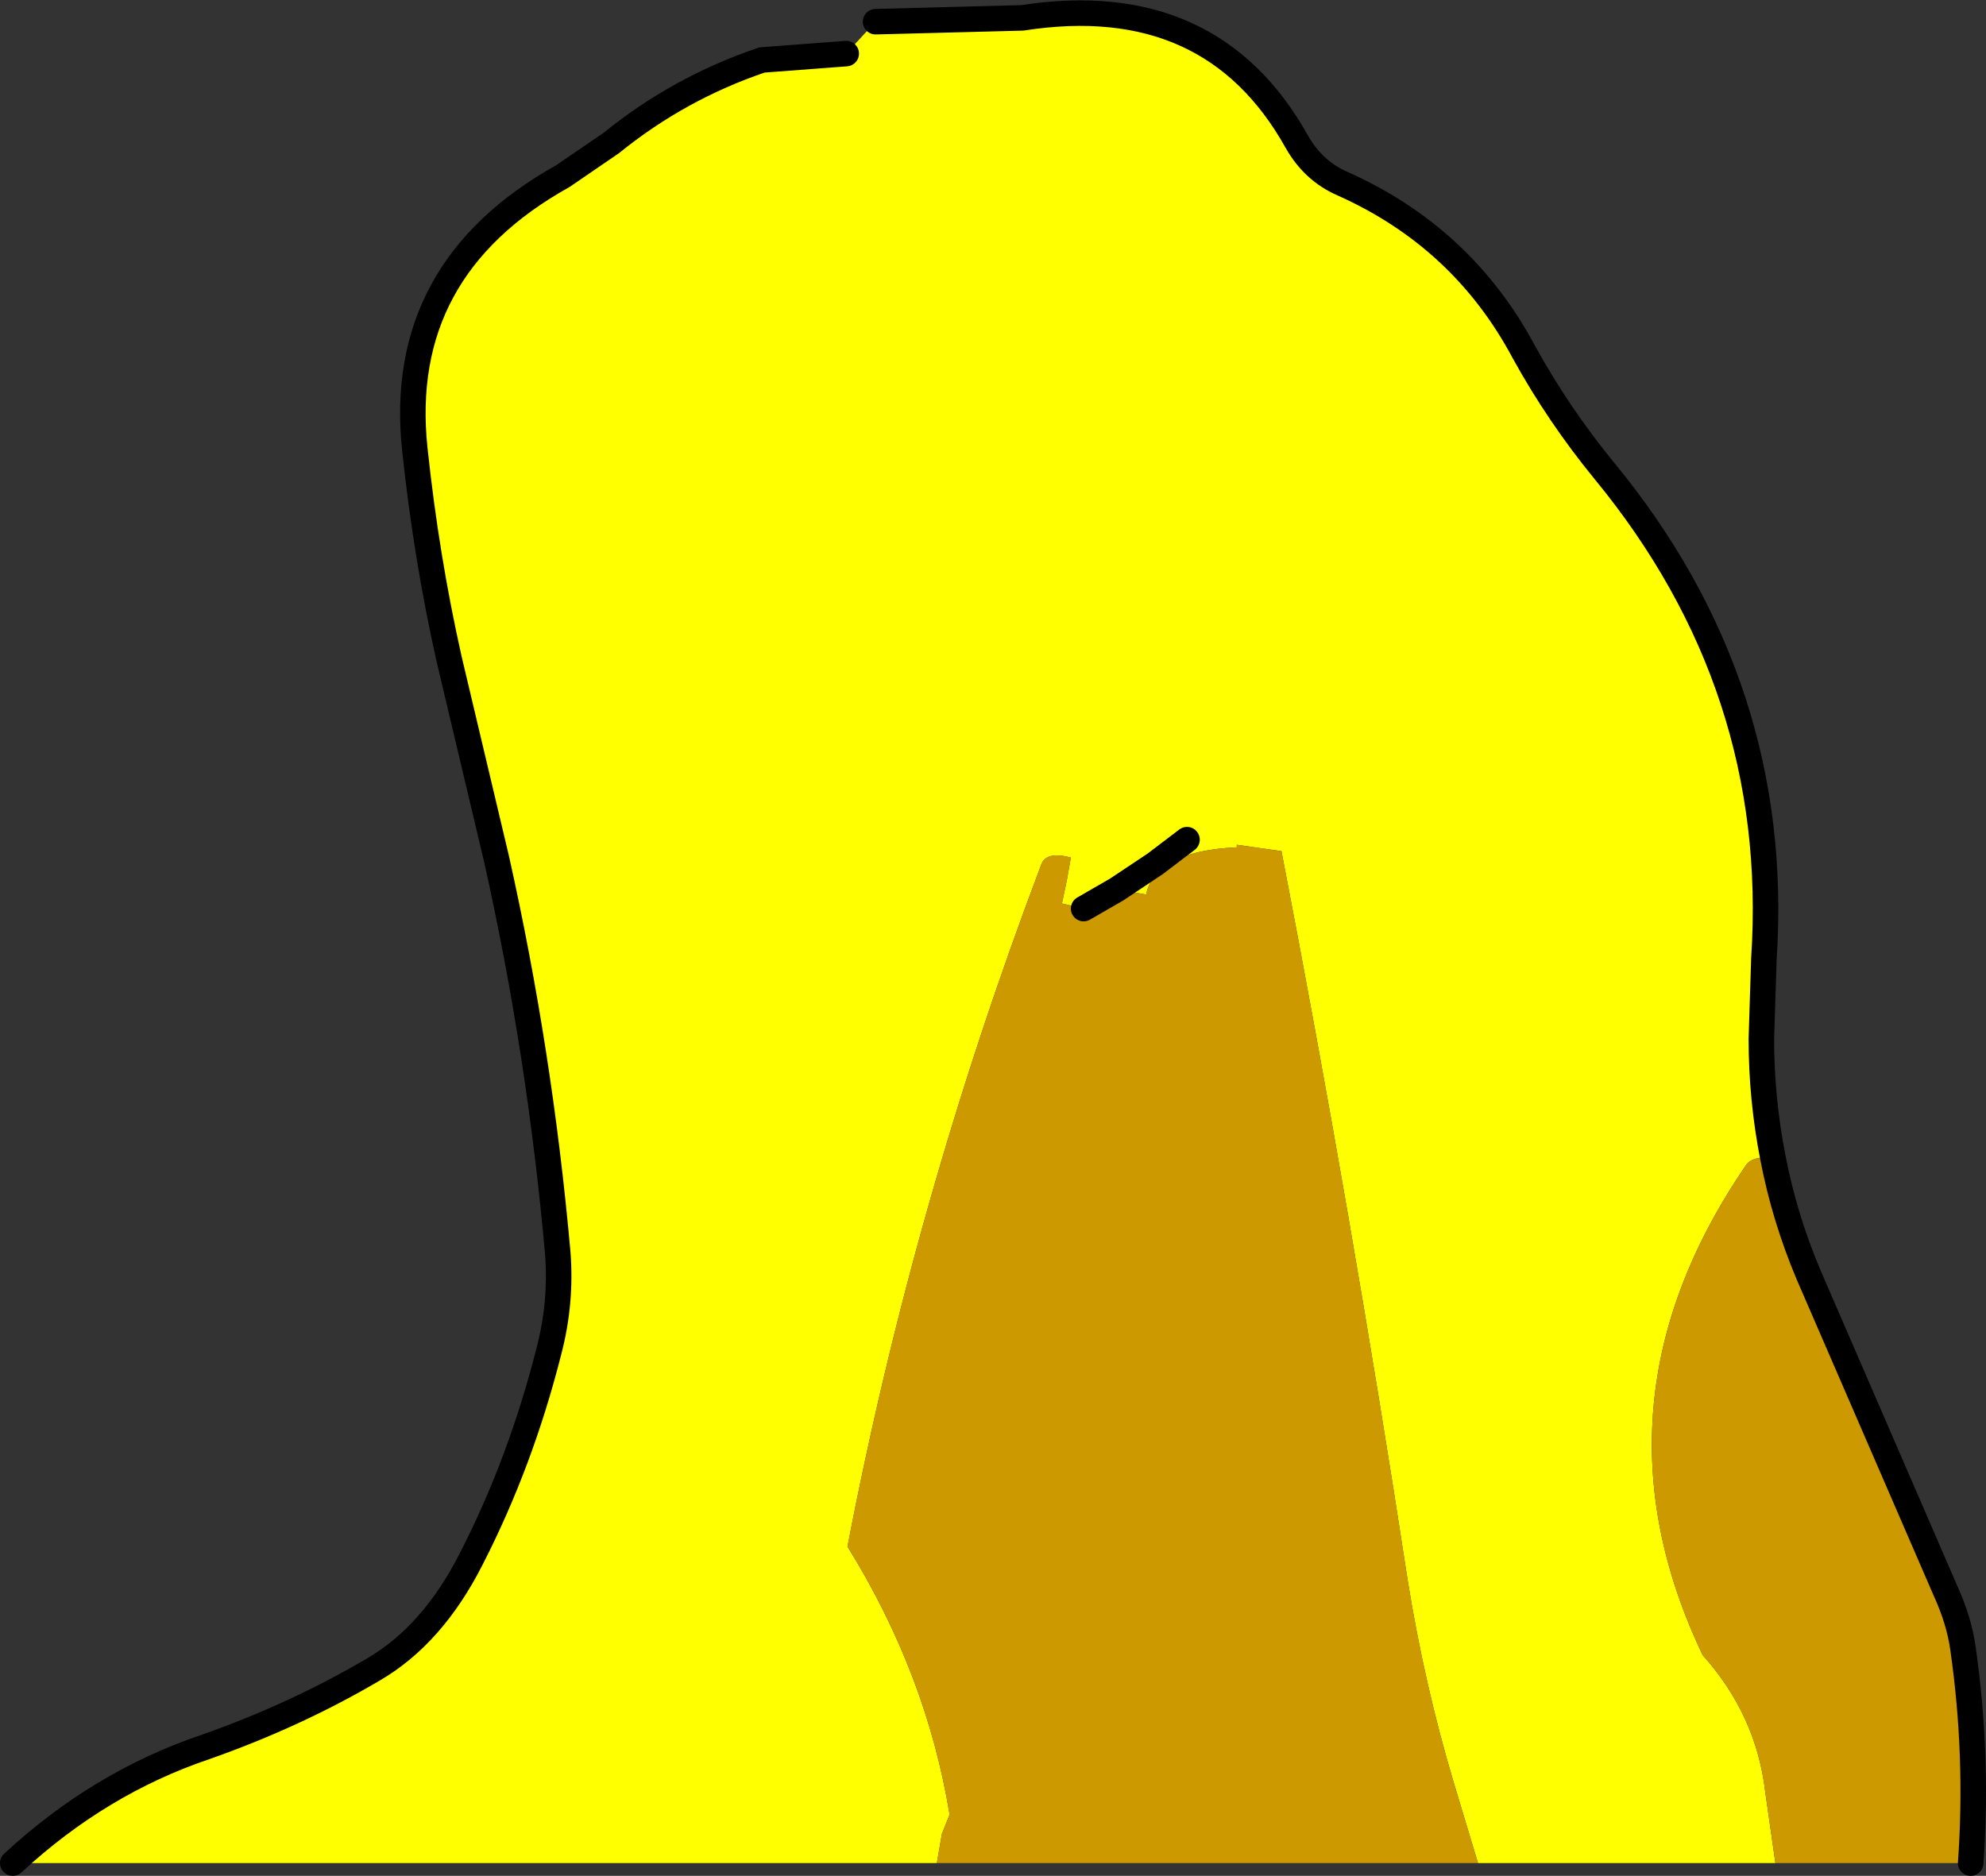
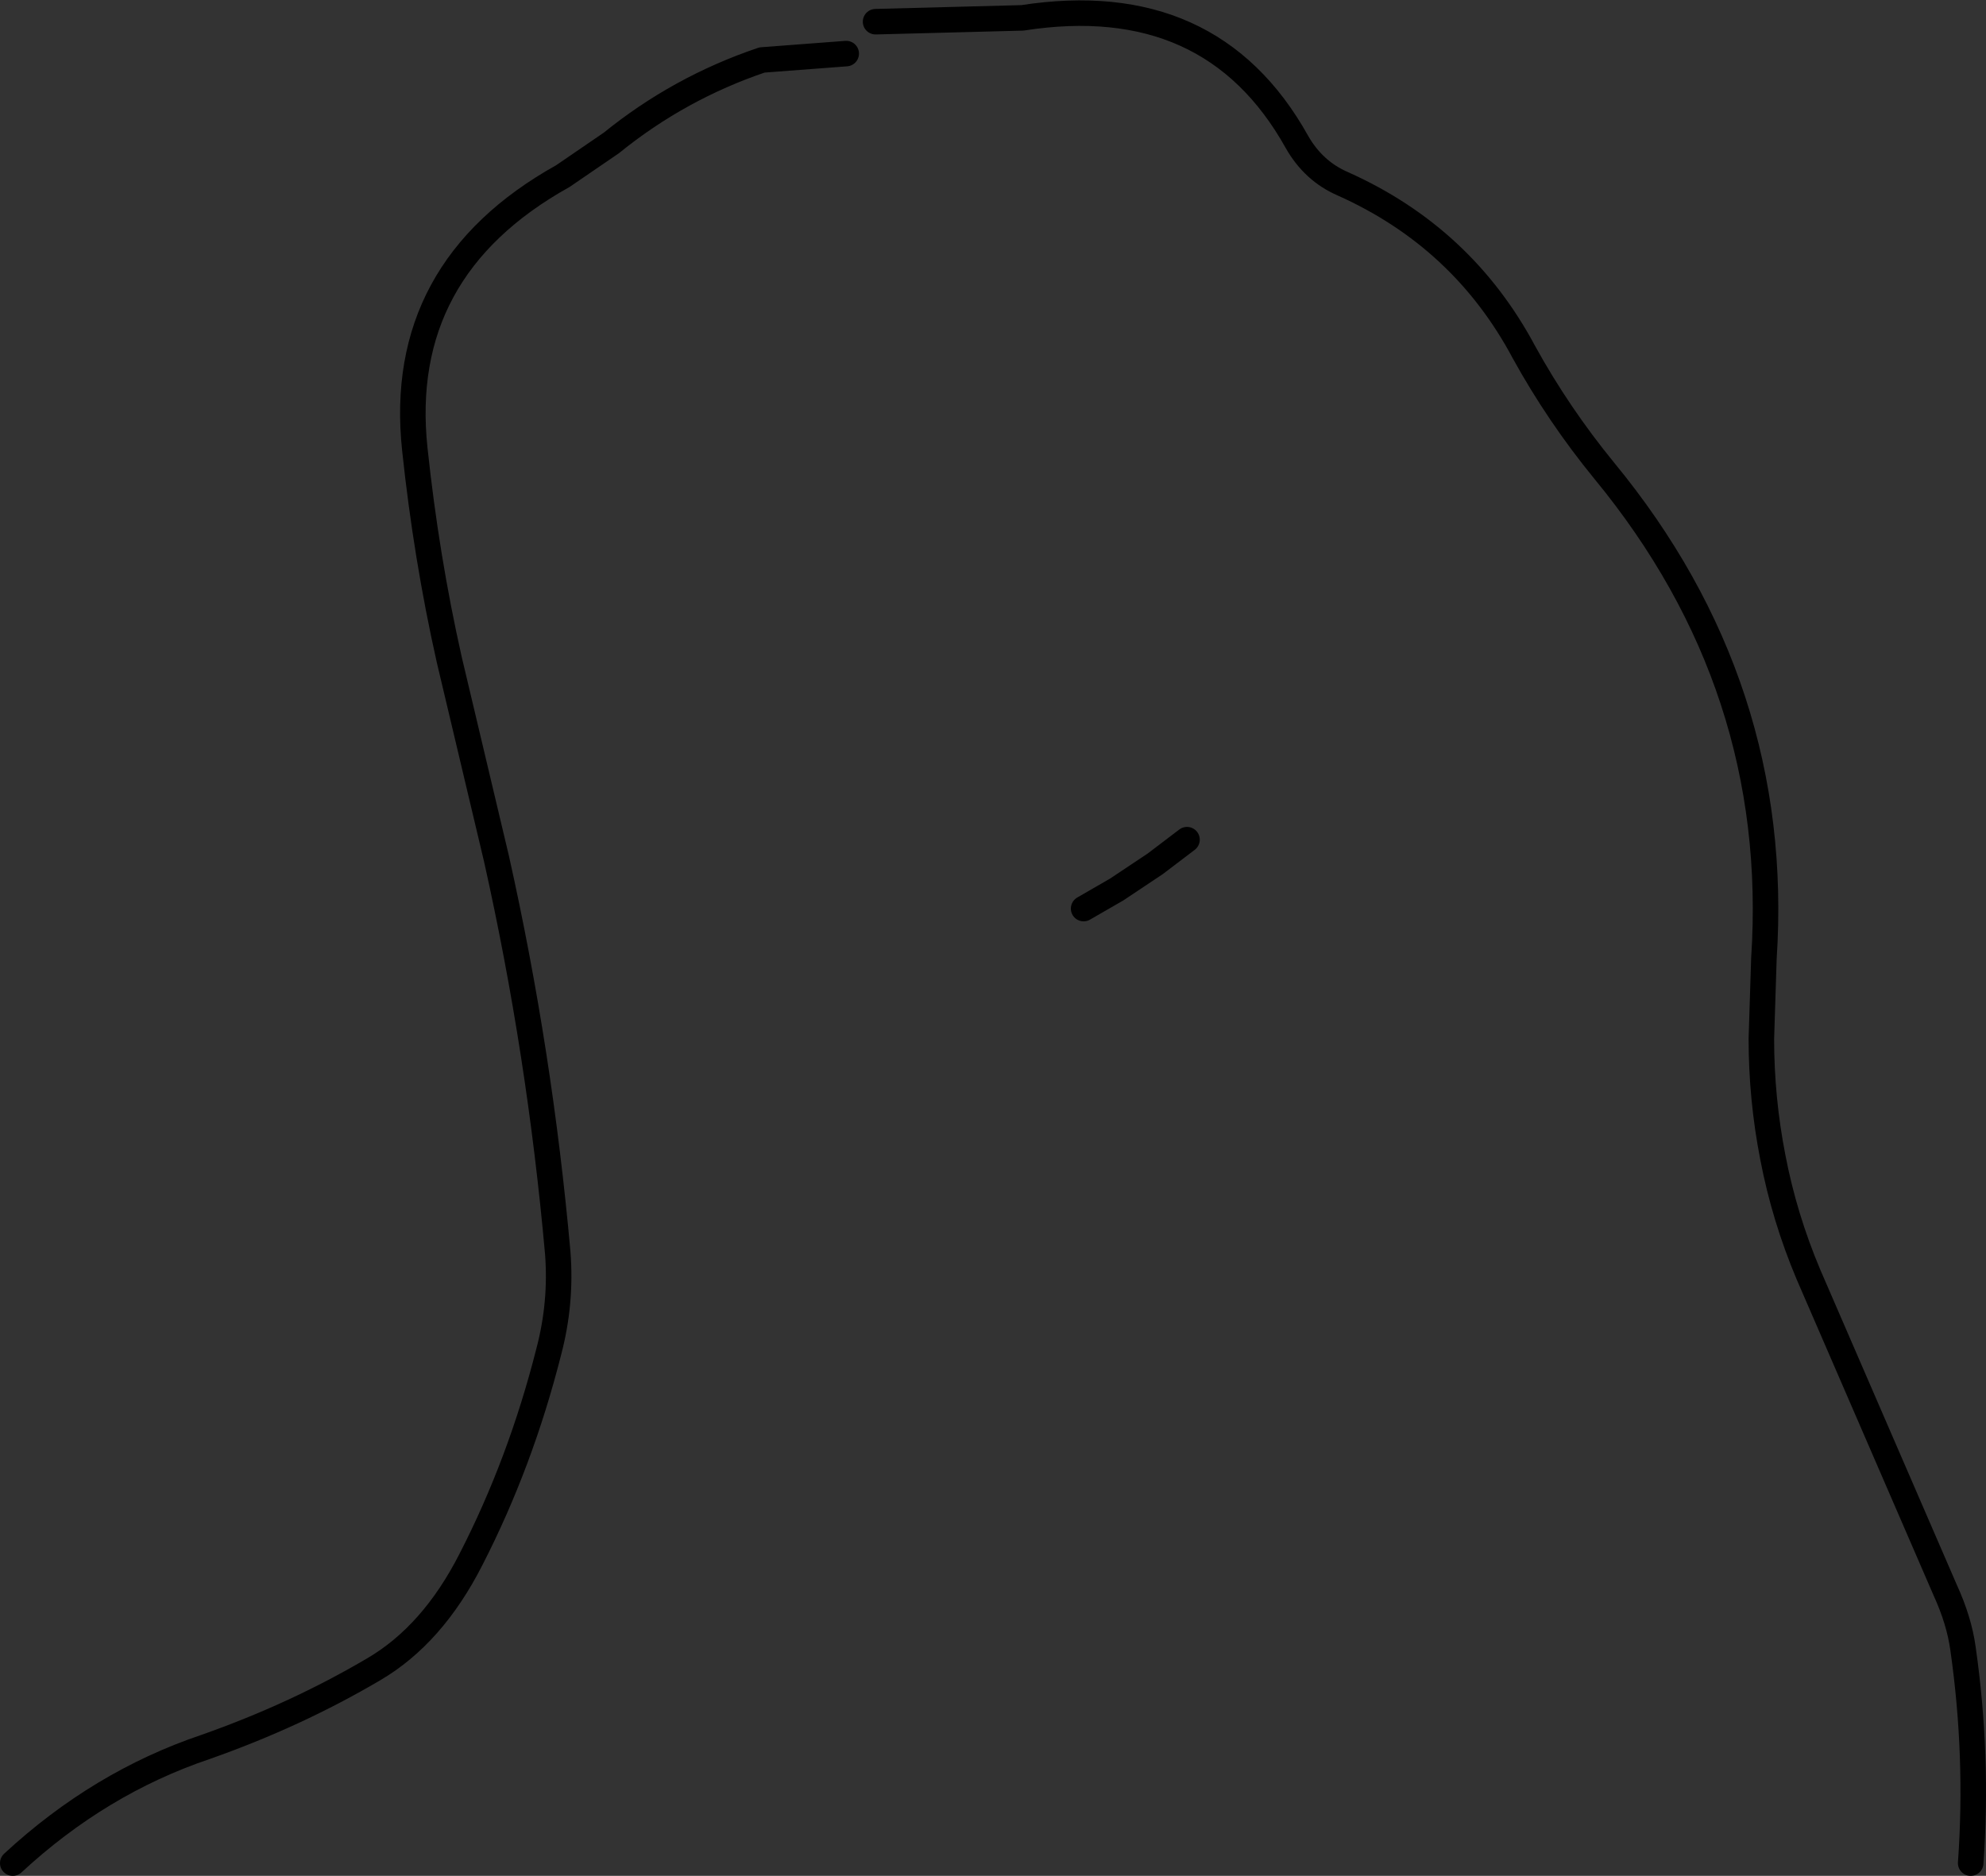
<svg xmlns="http://www.w3.org/2000/svg" height="73.5px" width="77.8px">
  <rect width="100%" height="100%" fill="#333333" stroke="none" />
  <g transform="matrix(1.0, 0.0, 0.0, 1.0, 37.45, 58.0)">
-     <path d="M-3.15 -57.15 L2.6 -57.3 Q10.0 -58.45 13.35 -52.45 14.0 -51.3 15.15 -50.8 19.85 -48.7 22.25 -44.2 23.6 -41.75 25.4 -39.55 32.35 -31.1 31.65 -20.45 L31.55 -17.3 Q31.55 -14.95 32.0 -12.65 L31.75 -12.65 Q31.15 -12.65 30.95 -12.35 24.55 -3.0 29.25 6.85 31.35 9.2 31.7 12.2 L32.1 15.0 20.45 15.0 19.5 11.85 Q18.35 8.0 17.7 3.95 15.5 -10.4 12.75 -24.65 L11.0 -24.9 11.0 -24.8 Q8.85 -24.7 8.0 -23.9 7.55 -23.5 7.45 -22.95 L6.3 -23.15 5.0 -22.4 4.15 -22.6 4.35 -23.55 4.5 -24.4 Q3.55 -24.65 3.35 -24.15 -1.65 -10.95 -4.25 2.6 -1.15 7.6 -0.25 13.1 L-0.55 13.85 -0.75 15.0 -36.95 15.0 Q-33.55 11.85 -29.4 10.45 -25.85 9.2 -22.8 7.4 -20.5 6.05 -19.0 3.1 -17.05 -0.7 -15.95 -5.05 -15.45 -6.95 -15.6 -8.9 -16.3 -16.75 -18.0 -24.35 L-19.85 -32.15 Q-20.75 -36.15 -21.2 -40.4 -21.95 -47.45 -15.4 -51.1 L-13.5 -52.4 Q-10.85 -54.55 -7.6 -55.65 L-4.3 -55.9 -3.15 -57.15 M9.05 -25.1 L7.8 -24.15 6.3 -23.15 7.8 -24.15 9.05 -25.1" fill="#ffff00" fill-rule="evenodd" stroke="none" />
-     <path d="M-0.75 15.0 L-0.55 13.85 -0.25 13.1 Q-1.15 7.6 -4.25 2.6 -1.65 -10.95 3.35 -24.15 3.55 -24.65 4.5 -24.4 L4.35 -23.55 4.15 -22.6 5.0 -22.4 6.3 -23.15 7.45 -22.95 Q7.55 -23.5 8.0 -23.9 8.85 -24.7 11.0 -24.8 L11.0 -24.9 12.75 -24.65 Q15.5 -10.4 17.7 3.95 18.35 8.0 19.5 11.85 L20.45 15.0 -0.75 15.0 M32.1 15.0 L31.7 12.2 Q31.35 9.2 29.25 6.85 24.55 -3.0 30.95 -12.35 31.15 -12.65 31.75 -12.65 L32.0 -12.65 Q32.45 -10.3 33.4 -8.05 L38.75 4.3 Q39.3 5.5 39.45 6.6 40.05 10.8 39.75 15.0 L32.1 15.0" fill="#cc9900" fill-rule="evenodd" stroke="none" />
    <path d="M32.0 -12.65 Q31.55 -14.95 31.55 -17.3 L31.65 -20.45 Q32.35 -31.1 25.4 -39.55 23.6 -41.75 22.25 -44.2 19.85 -48.7 15.15 -50.8 14.0 -51.3 13.35 -52.45 10.0 -58.45 2.6 -57.3 L-3.15 -57.15 M-4.3 -55.9 L-7.6 -55.65 Q-10.85 -54.55 -13.5 -52.4 L-15.4 -51.1 Q-21.95 -47.45 -21.2 -40.4 -20.75 -36.15 -19.85 -32.15 L-18.0 -24.35 Q-16.3 -16.75 -15.6 -8.9 -15.45 -6.95 -15.95 -5.05 -17.05 -0.7 -19.0 3.1 -20.5 6.05 -22.8 7.4 -25.85 9.2 -29.4 10.45 -33.55 11.85 -36.95 15.0 M5.0 -22.4 L6.3 -23.15 7.8 -24.15 9.05 -25.1 M32.0 -12.65 Q32.45 -10.3 33.4 -8.05 L38.75 4.3 Q39.3 5.5 39.45 6.6 40.05 10.8 39.75 15.0" fill="none" stroke="#000000" stroke-linecap="round" stroke-linejoin="round" stroke-width="1.0" />
  </g>
</svg>